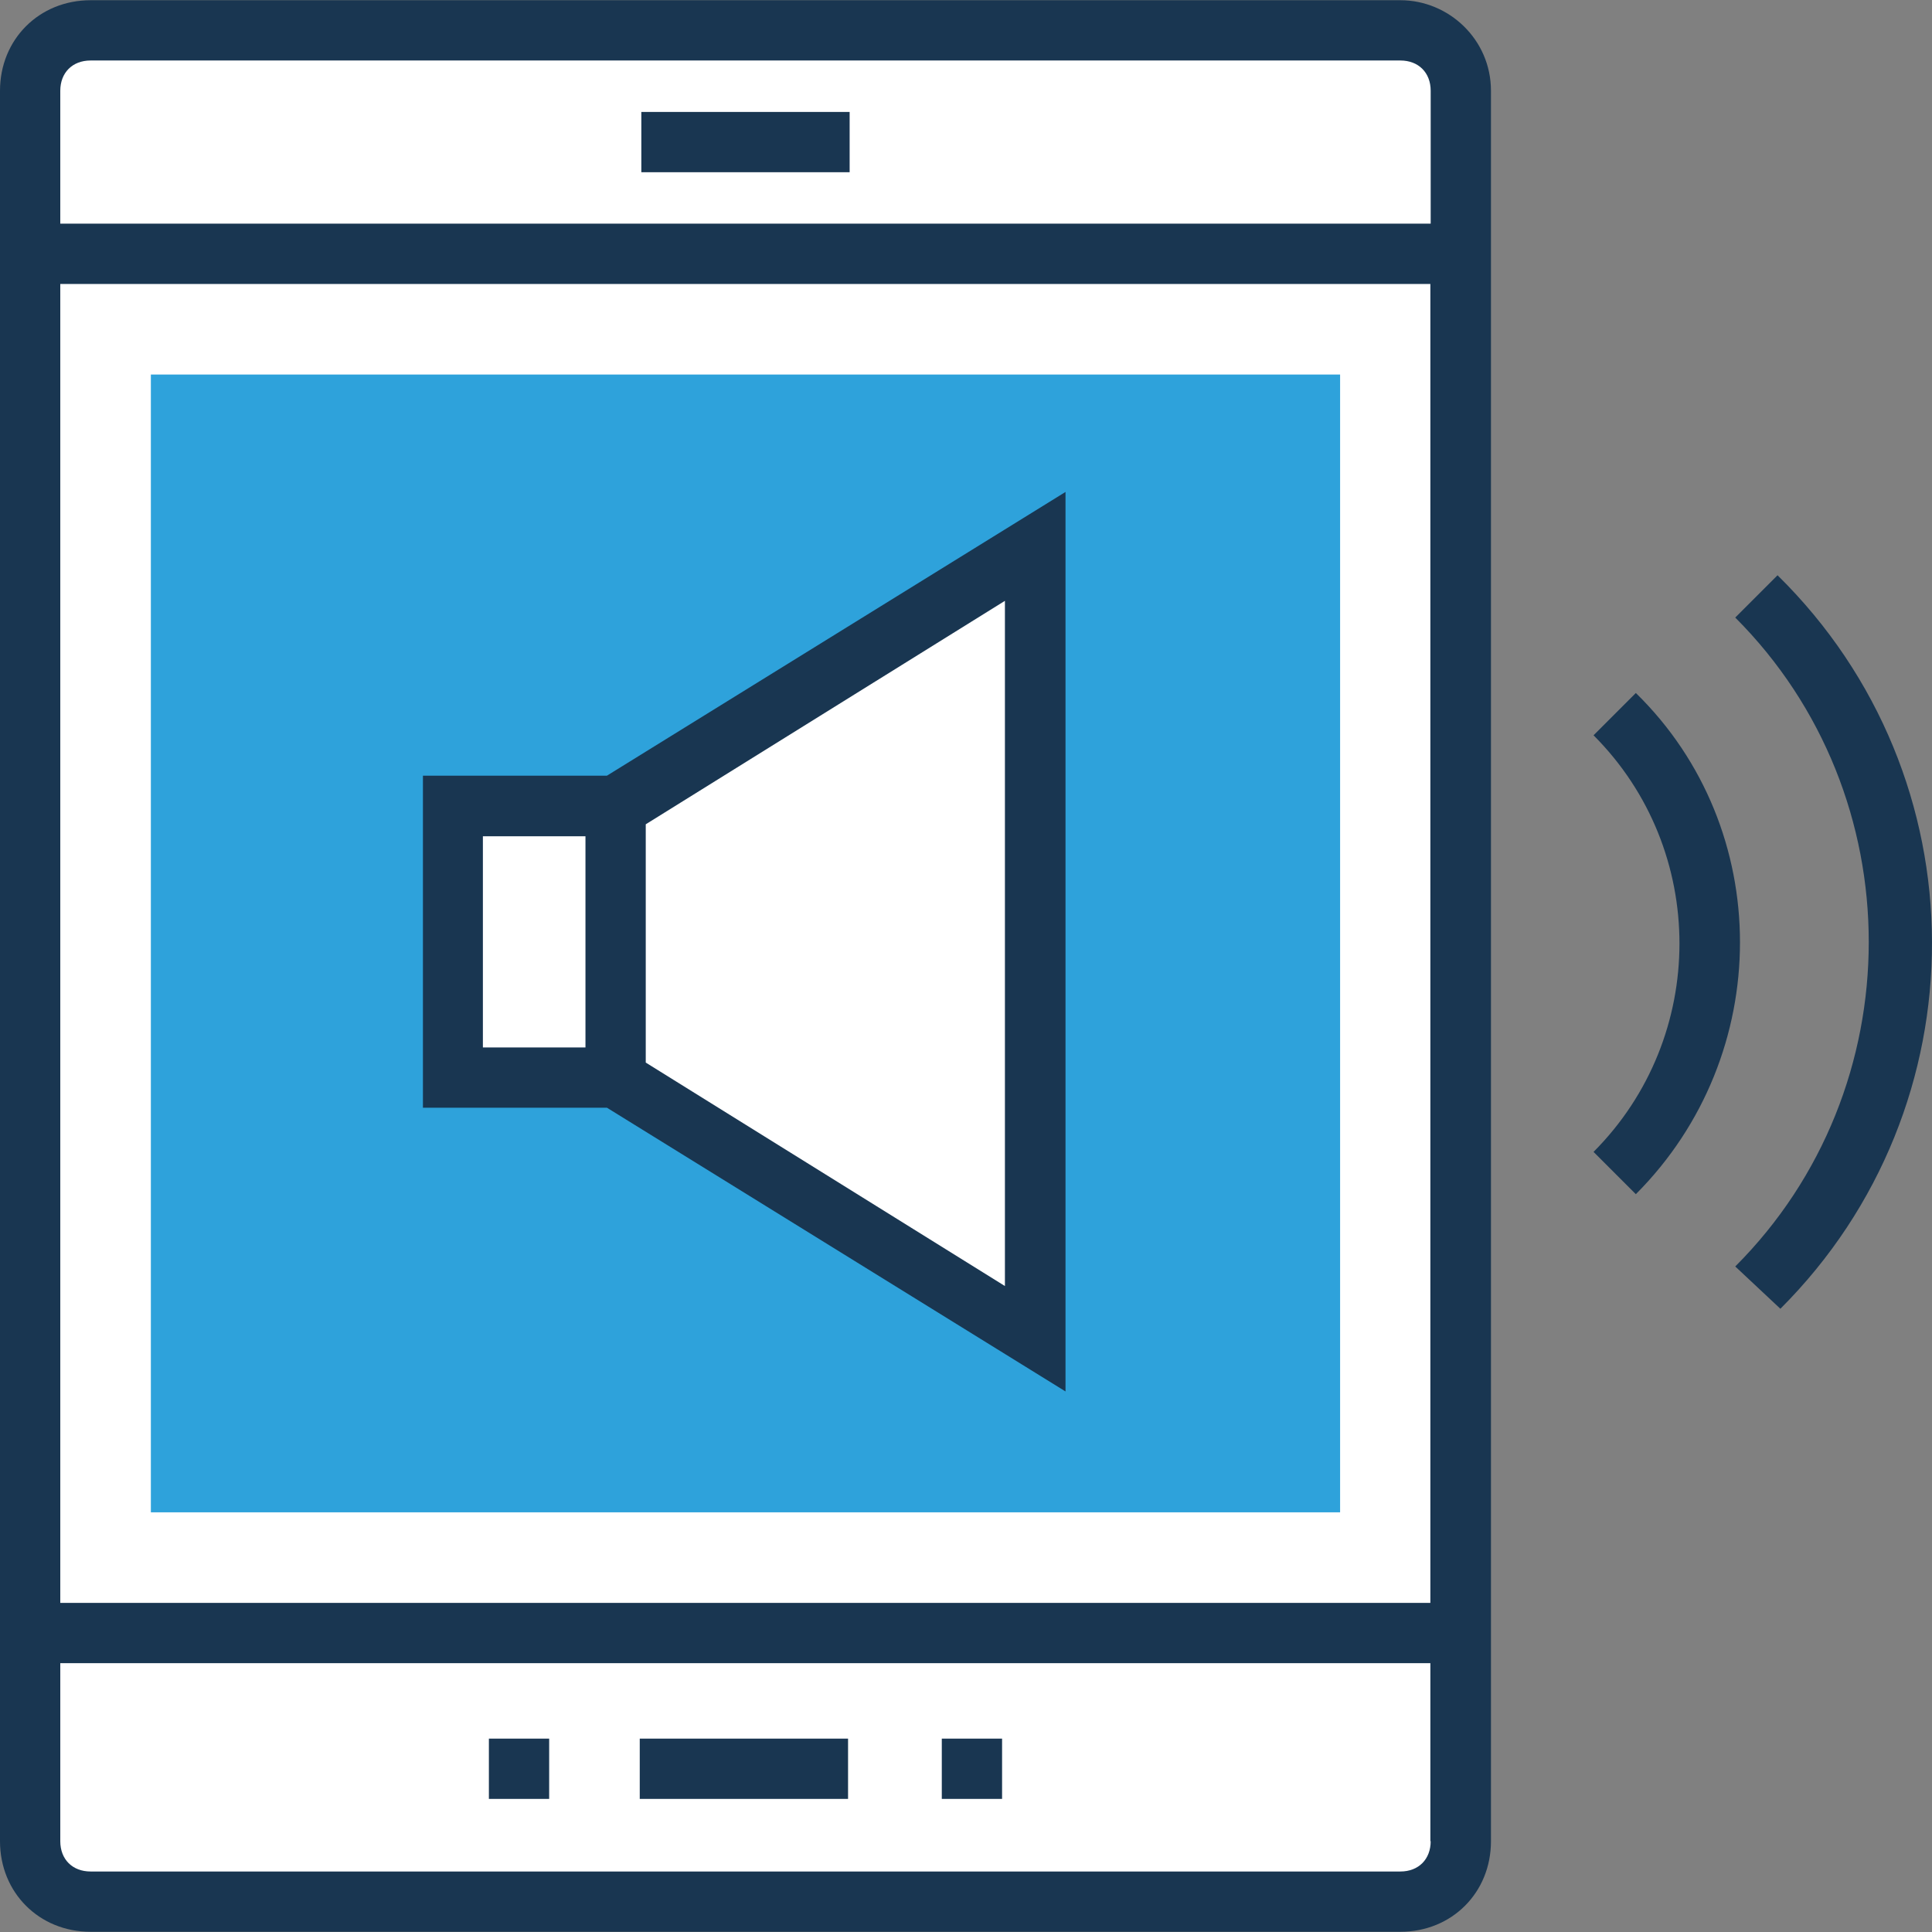
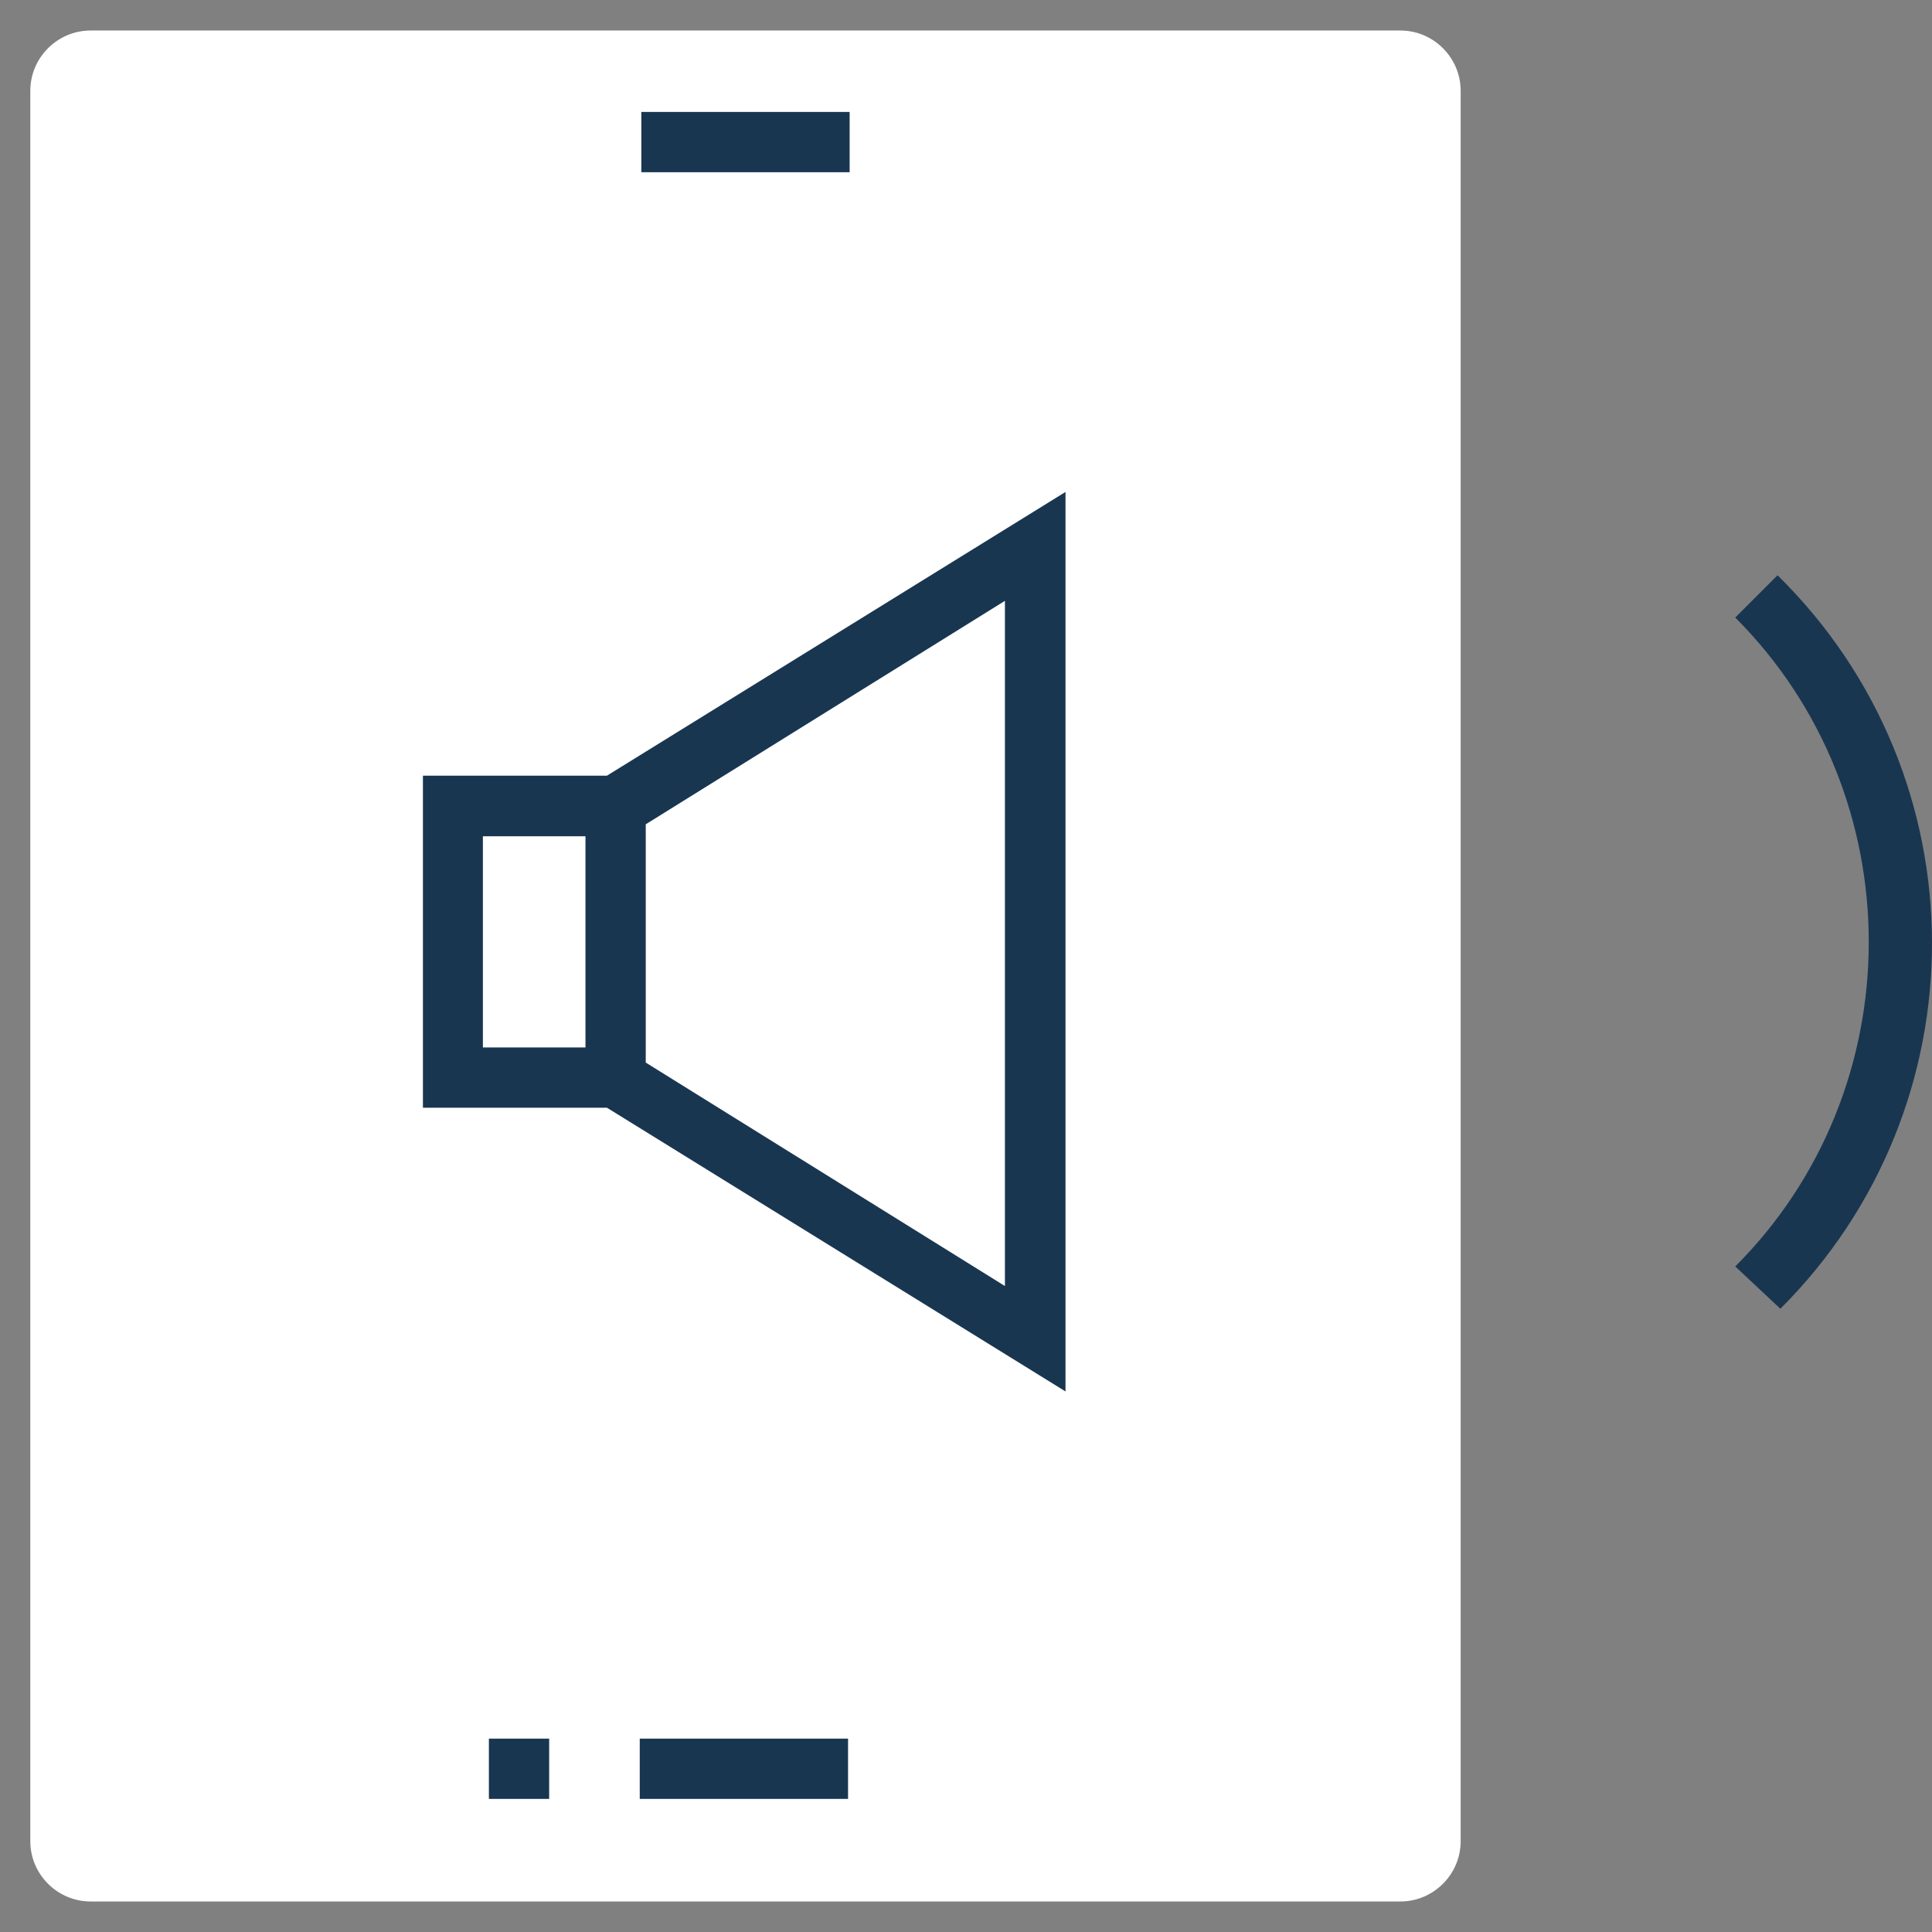
<svg xmlns="http://www.w3.org/2000/svg" version="1.1" id="Layer_1" x="0px" y="0px" viewBox="0 0 395.726 395.726" style="enable-background:new 0 0 395.726 395.726;" xml:space="preserve">
  <rect x="0" y="0" width="395.726" height="395.726" fill="#808080" stroke="none" />
  <path style="fill:#FFFFFF;" d="M286.836,6.251H18.554c-6.788,0-12.347,5.56-12.347,12.347v358.529  c0,6.788,5.56,12.347,12.347,12.347h268.283c6.788,0,12.347-5.56,12.347-12.347V18.598C299.184,11.81,293.624,6.251,286.836,6.251z" />
-   <rect x="30.901" y="76.715" style="fill:#2EA2DB;" width="243.588" height="233.05" />
  <polygon style="fill:#FFFFFF;" points="126.125,165.087 92.703,165.087 92.703,220.748 126.125,220.748 126.125,221.329   212.04,274.534 212.04,111.948 " />
  <g>
    <path style="fill:#193651;" d="M364.089,117.83l-8.663,8.663c36.461,36.461,36.461,96.453,0,132.913l9.244,8.663   C406.174,226.63,406.174,159.204,364.089,117.83z" />
-     <path style="fill:#193651;" d="M335.063,141.944l-8.663,8.663c23.467,23.467,23.467,61.802,0,85.333l8.663,8.663   C363.507,216.093,363.507,169.742,335.063,141.944z" />
-     <path style="fill:#193651;" d="M286.836,0.045H18.554C8.016,0.045,0,8.061,0,18.598v309.721v48.808   c0,10.537,8.016,18.554,18.554,18.554h268.283c10.537,0,18.554-8.016,18.554-18.554v-48.808V18.598   C305.39,8.061,296.727,0.045,286.836,0.045z M293.042,377.127c0,3.685-2.457,6.206-6.206,6.206H18.554   c-3.685,0-6.206-2.457-6.206-6.206v-36.461h280.63v36.461H293.042z M293.042,328.319H12.347V58.162h280.63v270.158H293.042z    M293.042,45.814H12.347V18.598c0-3.685,2.457-6.206,6.206-6.206h268.283c3.685,0,6.206,2.457,6.206,6.206L293.042,45.814   L293.042,45.814z" />
    <rect x="131.362" y="22.929" style="fill:#193651;" width="42.667" height="12.347" />
    <rect x="131.038" y="356.117" style="fill:#193651;" width="42.667" height="12.347" />
-     <rect x="192.905" y="356.117" style="fill:#193651;" width="12.347" height="12.347" />
    <rect x="100.137" y="356.117" style="fill:#193651;" width="12.347" height="12.347" />
    <path style="fill:#193651;" d="M218.246,285.006V100.764l-93.931,58.117H86.626v68.008h37.689L218.246,285.006z M132.267,168.837   l73.568-45.77v140.347l-73.568-45.77C132.267,217.645,132.267,168.837,132.267,168.837z M119.919,214.542h-21.01v-43.248h21.01   V214.542z" />
  </g>
  <g>
</g>
  <g>
</g>
  <g>
</g>
  <g>
</g>
  <g>
</g>
  <g>
</g>
  <g>
</g>
  <g>
</g>
  <g>
</g>
  <g>
</g>
  <g>
</g>
  <g>
</g>
  <g>
</g>
  <g>
</g>
  <g>
</g>
</svg>